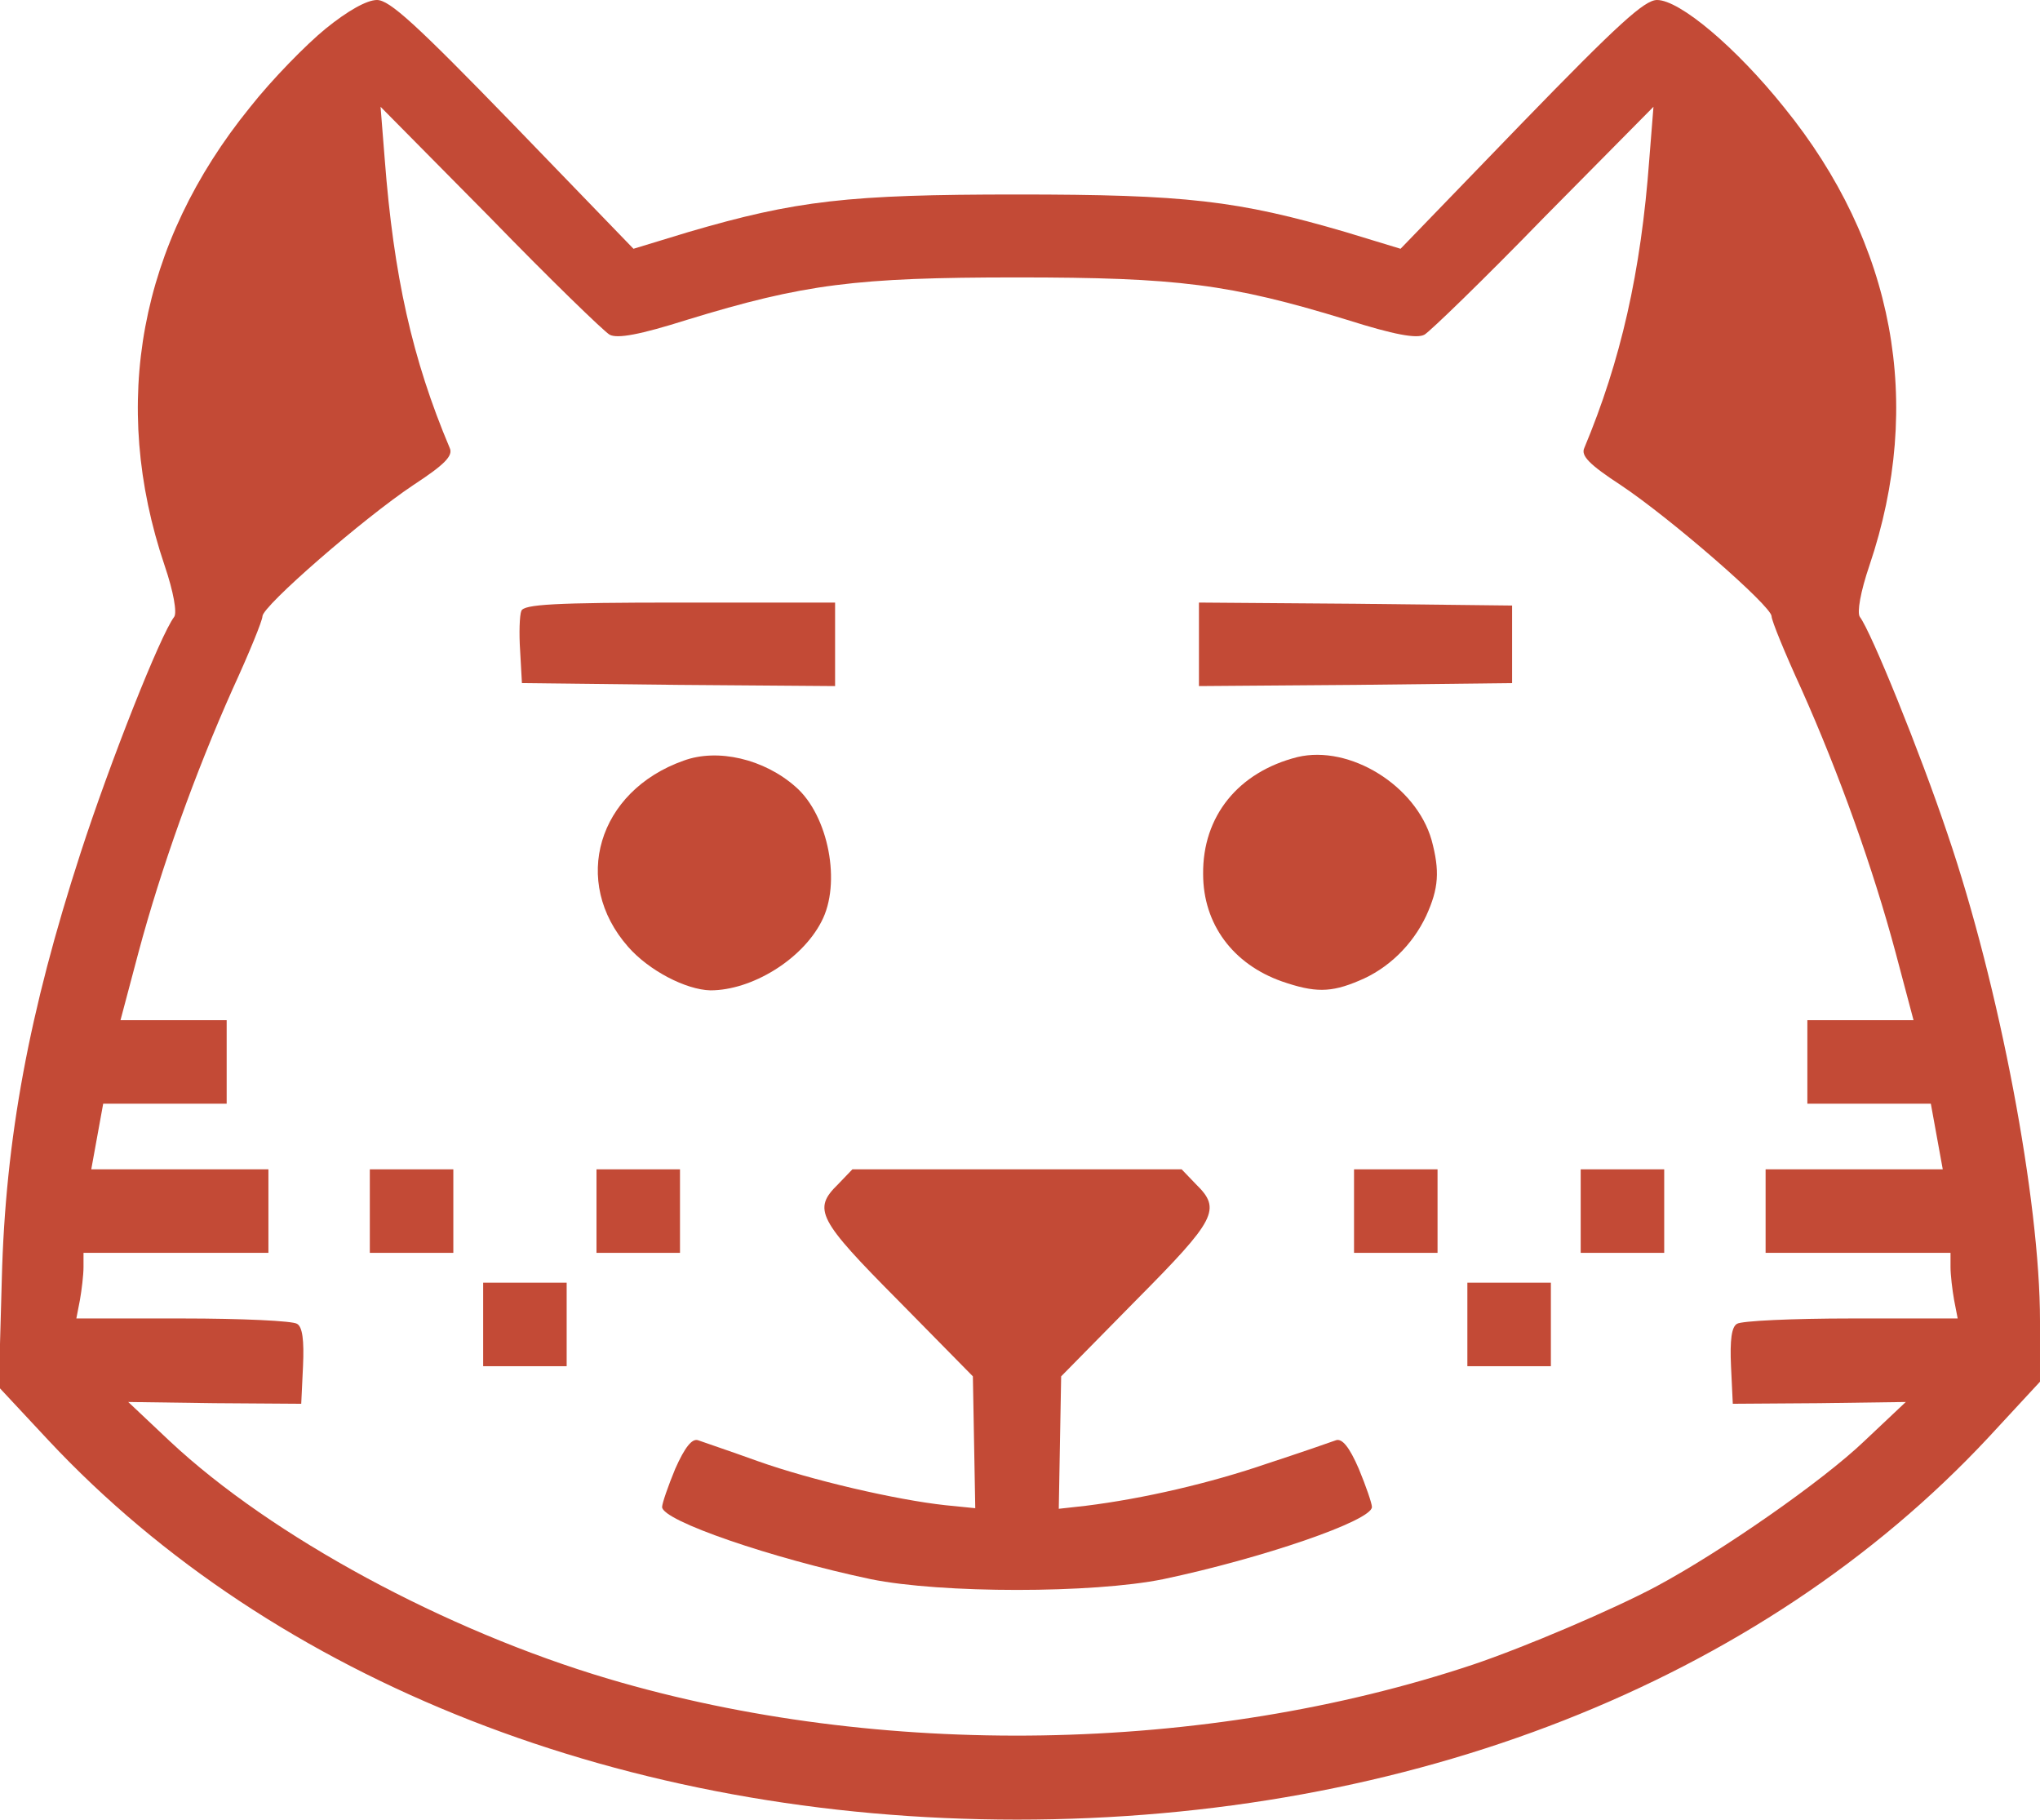
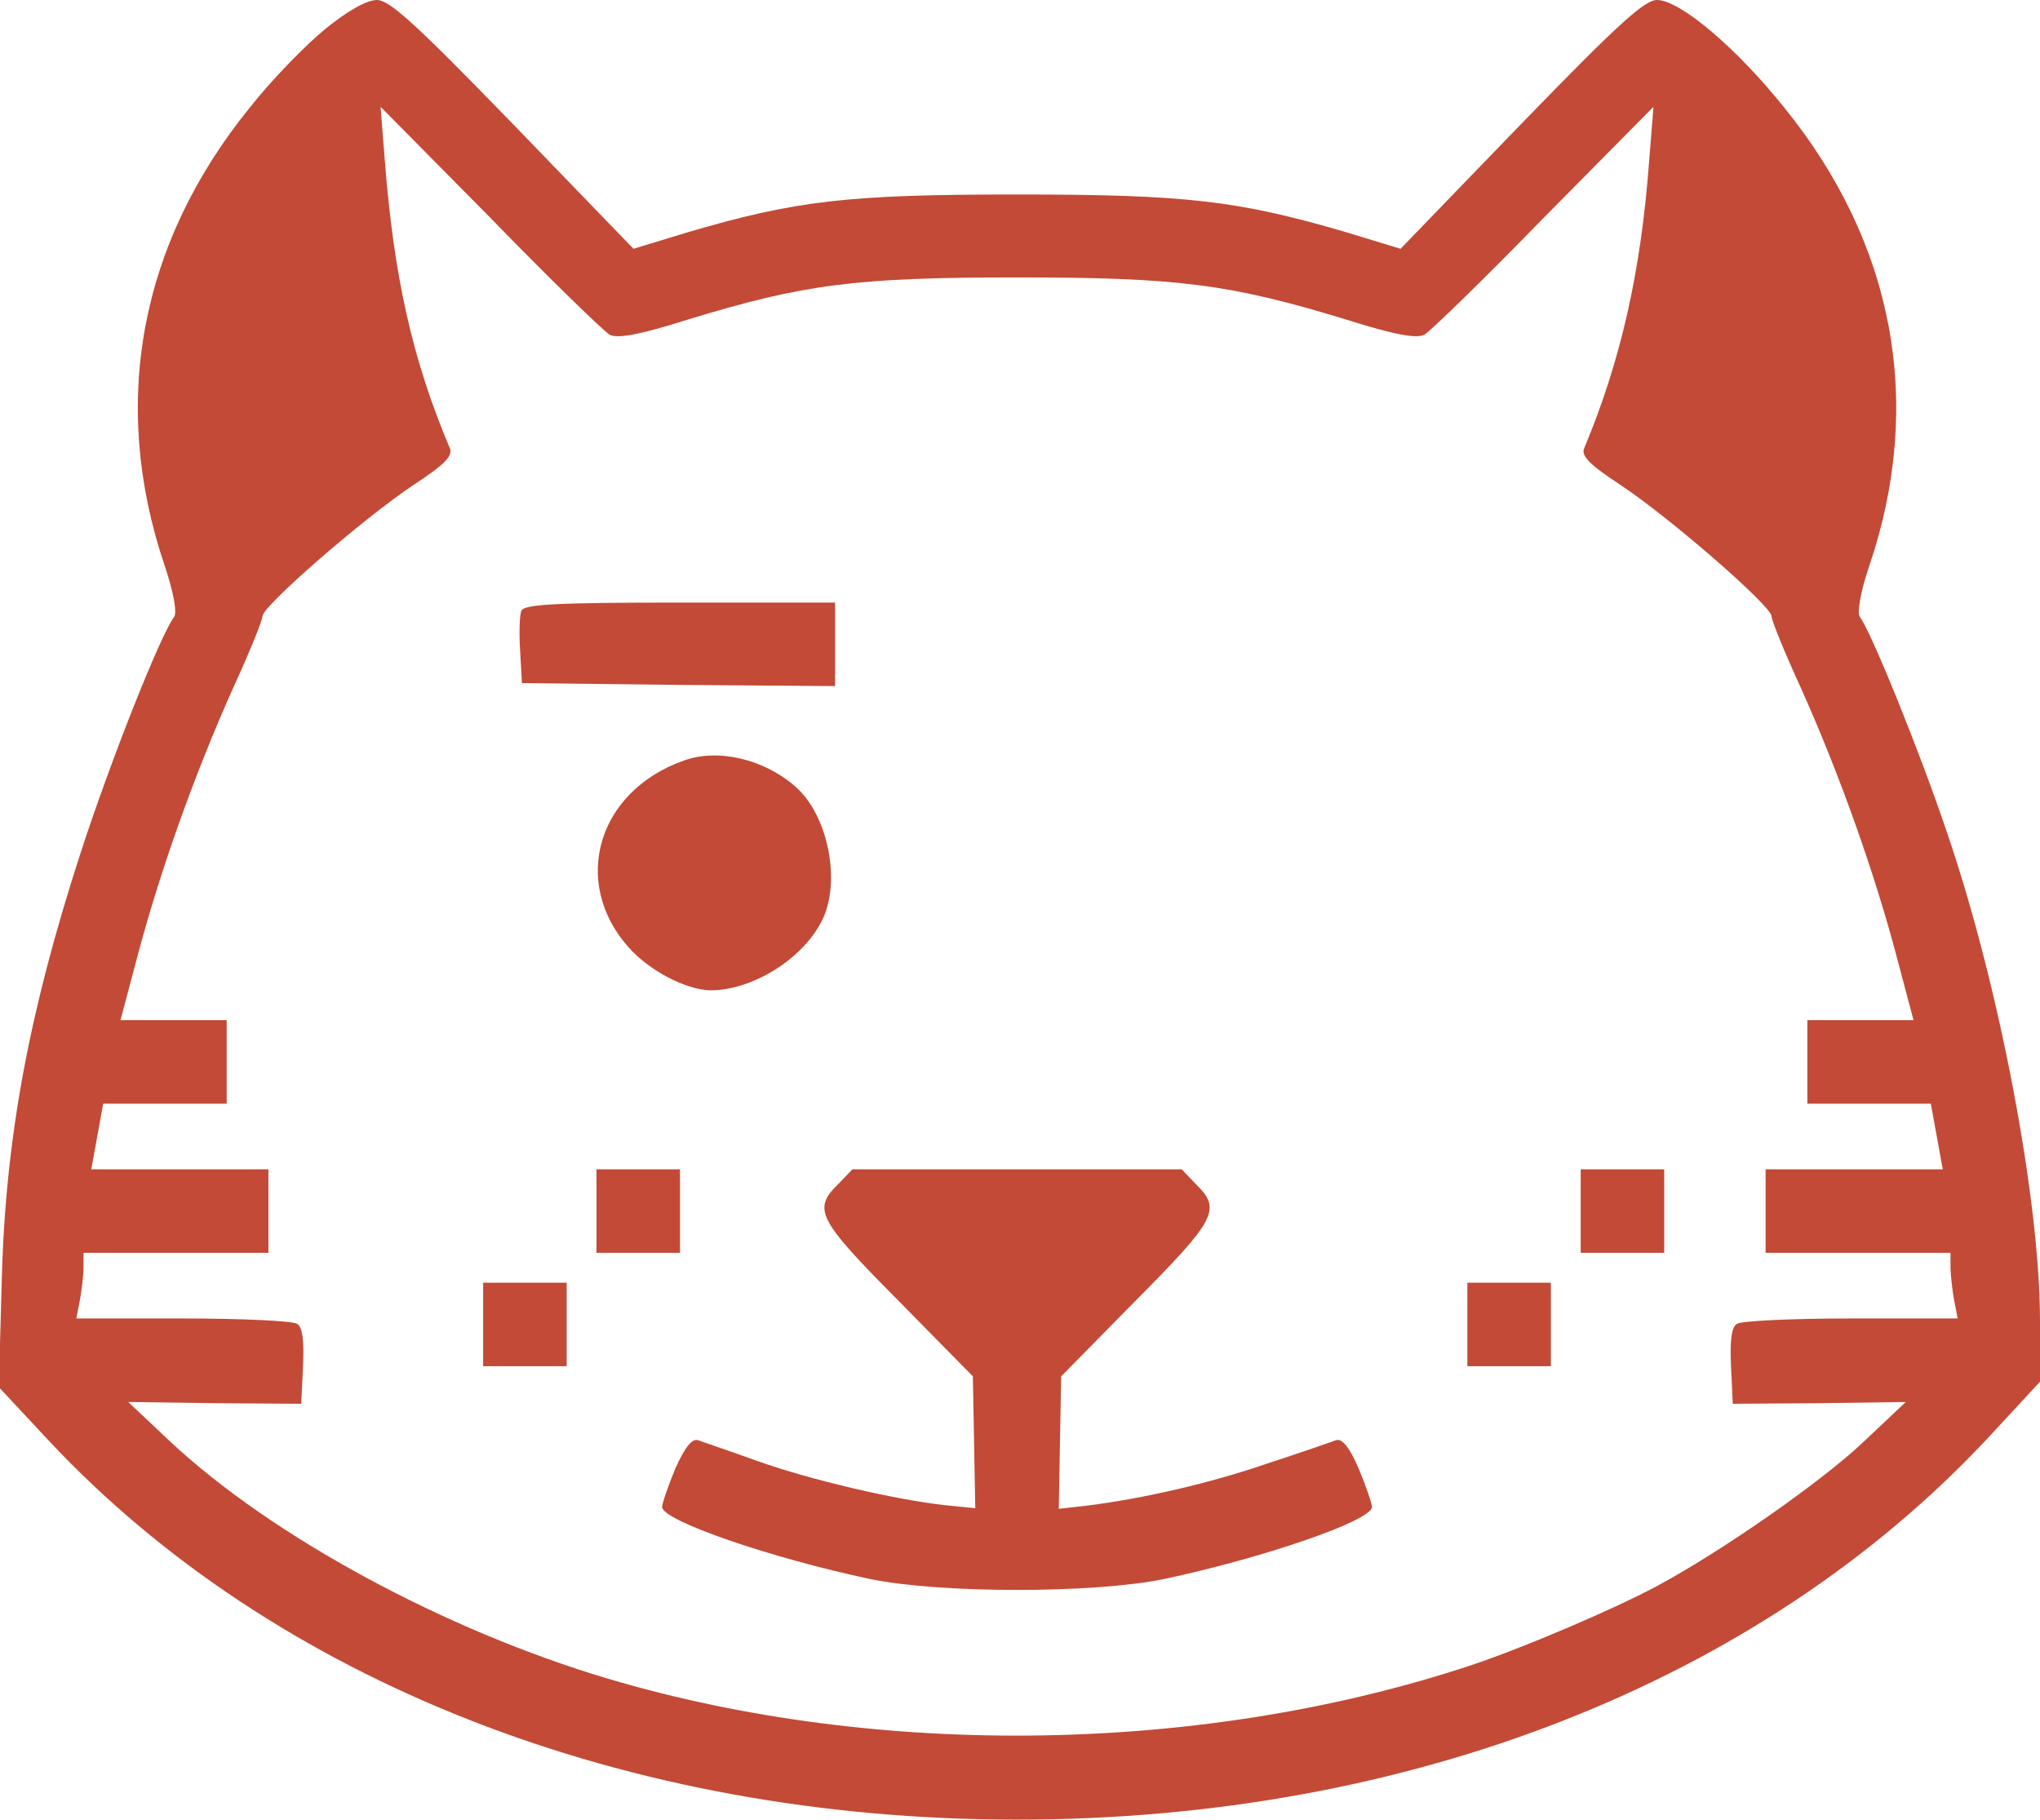
<svg xmlns="http://www.w3.org/2000/svg" version="1.0" width="342pt" height="305pt" viewBox="0 0 342 305" preserveAspectRatio="xMidYMid meet">
  <g transform="translate(0,305) scale(0.1,-0.1)" fill="#C34A36" stroke="none">
    <path d="M546 3002 c-32 -26 -90 -85 -127 -132 -185 -228 -235 -496 -143 -768 15 -44 21 -79 16 -86 -23 -30 -107 -242 -157 -396 -86 -265 -126 -478 -132 -715 l-5 -180 83 -89 c379 -405 969 -636 1624 -636 658 0 1246 231 1628 640 l87 94 0 102 c0 202 -68 561 -155 816 -46 137 -128 339 -147 364 -5 7 1 42 16 86 92 272 42 540 -143 768 -81 101 -175 180 -213 180 -21 0 -65 -40 -228 -208 l-202 -209 -92 28 c-181 53 -268 63 -551 63 -283 0 -370 -10 -551 -63 l-92 -28 -202 209 c-163 168 -207 208 -228 208 -17 0 -49 -18 -86 -48z m476 -513 c13 -7 51 0 130 25 196 60 283 71 553 71 270 0 357 -11 553 -71 79 -25 117 -32 130 -25 9 5 100 93 200 196 l184 186 -7 -88 c-14 -190 -48 -338 -109 -484 -6 -13 9 -28 61 -62 84 -56 253 -203 253 -220 0 -7 22 -61 50 -122 63 -141 120 -300 158 -442 l30 -113 -89 0 -89 0 0 -70 0 -70 103 0 104 0 10 -55 10 -55 -149 0 -148 0 0 -70 0 -70 155 0 155 0 0 -24 c0 -13 3 -38 6 -55 l6 -31 -178 0 c-99 0 -185 -4 -192 -9 -9 -5 -12 -27 -10 -71 l3 -63 145 1 145 2 -70 -66 c-69 -66 -238 -184 -348 -243 -73 -39 -221 -102 -307 -131 -449 -150 -995 -159 -1450 -24 -273 81 -564 238 -735 398 l-70 66 145 -2 145 -1 3 63 c2 44 -1 66 -10 71 -7 5 -93 9 -192 9 l-178 0 6 31 c3 17 6 42 6 55 l0 24 155 0 155 0 0 70 0 70 -148 0 -149 0 10 55 10 55 104 0 103 0 0 70 0 70 -89 0 -89 0 30 113 c38 142 95 301 158 442 28 61 50 115 50 122 0 17 169 164 253 220 52 34 67 49 61 62 -63 149 -94 289 -109 484 l-7 88 184 -186 c100 -103 191 -191 200 -196z" />
    <path d="M874 2026 c-3 -7 -4 -38 -2 -67 l3 -54 263 -3 262 -2 0 70 0 70 -260 0 c-211 0 -262 -3 -266 -14z" />
-     <path d="M2010 1970 l0 -70 263 2 262 3 0 65 0 65 -262 3 -263 2 0 -70z" />
    <path d="M1146 1775 c-144 -51 -189 -203 -93 -312 35 -40 97 -72 138 -73 69 0 153 51 186 115 34 64 12 178 -43 226 -53 47 -131 65 -188 44z" />
-     <path d="M2175 1781 c-99 -25 -159 -99 -158 -196 0 -84 50 -151 132 -180 55 -19 82 -19 129 1 49 20 90 60 113 109 21 46 23 75 9 127 -26 91 -137 160 -225 139z" />
-     <path d="M620 1020 l0 -70 70 0 70 0 0 70 0 70 -70 0 -70 0 0 -70z" />
    <path d="M1000 1020 l0 -70 70 0 70 0 0 70 0 70 -70 0 -70 0 0 -70z" />
    <path d="M1405 1065 c-43 -42 -34 -59 101 -195 l125 -127 2 -111 2 -110 -50 5 c-83 9 -225 42 -315 74 -47 17 -92 32 -100 35 -10 3 -22 -12 -38 -48 -12 -29 -22 -58 -22 -64 0 -23 184 -86 350 -121 118 -24 372 -24 490 0 166 35 350 98 350 121 0 6 -10 35 -22 64 -16 37 -28 51 -38 48 -8 -3 -60 -21 -115 -39 -96 -33 -208 -59 -305 -71 l-45 -5 2 111 2 111 125 127 c135 136 144 153 101 195 l-24 25 -276 0 -276 0 -24 -25z" />
-     <path d="M2270 1020 l0 -70 70 0 70 0 0 70 0 70 -70 0 -70 0 0 -70z" />
    <path d="M2650 1020 l0 -70 70 0 70 0 0 70 0 70 -70 0 -70 0 0 -70z" />
    <path d="M810 830 l0 -70 70 0 70 0 0 70 0 70 -70 0 -70 0 0 -70z" />
    <path d="M2460 830 l0 -70 70 0 70 0 0 70 0 70 -70 0 -70 0 0 -70z" />
  </g>
</svg>